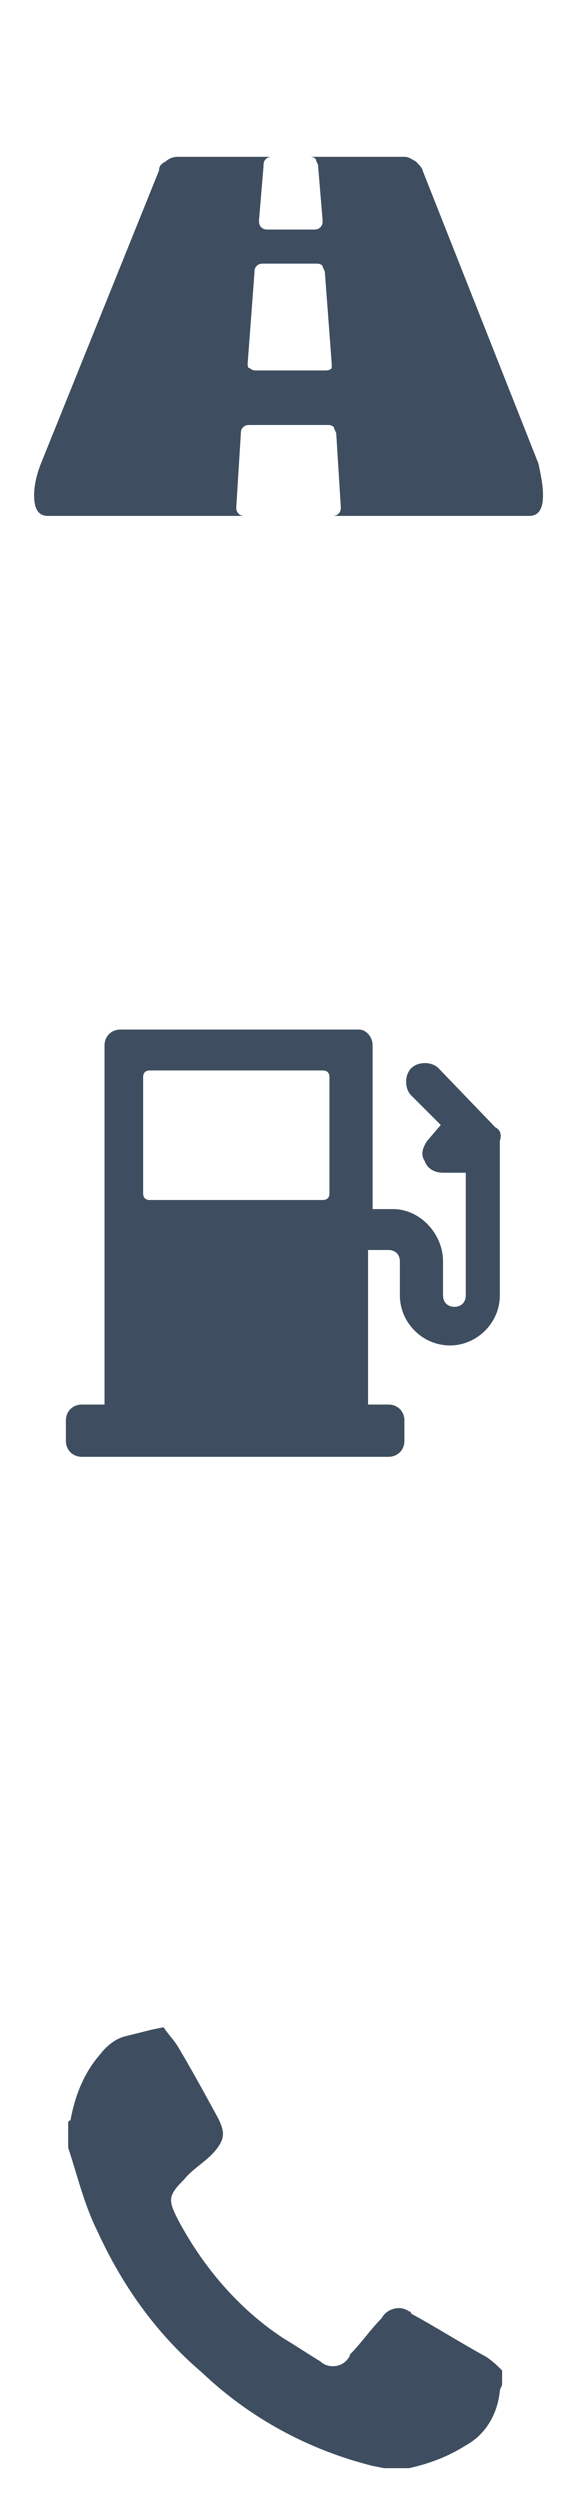
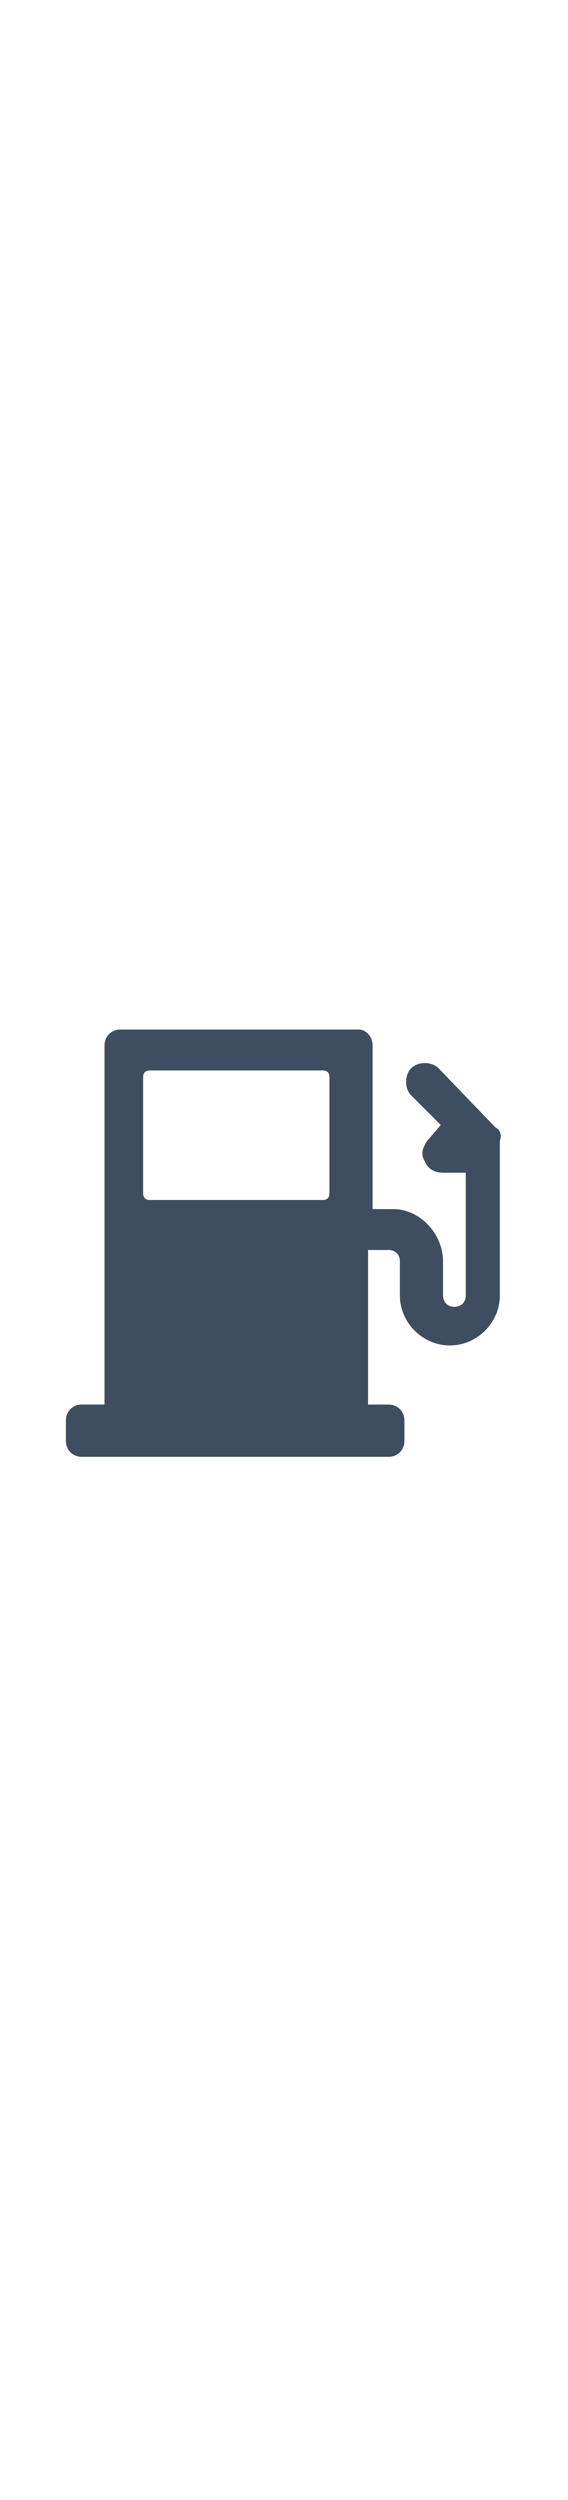
<svg xmlns="http://www.w3.org/2000/svg" version="1.1" id="Layer_1" x="0px" y="0px" viewBox="0 0 25 110" style="enable-background:new 0 0 25 110;" xml:space="preserve" fill="#3E4E60">
  <path d="M21.8,49.6L19.3,47c-0.3-0.3-0.9-0.3-1.2,0l0,0c-0.3,0.3-0.3,0.9,0,1.2l1.3,1.3l-0.6,0.7  c-0.2,0.3-0.3,0.6-0.1,0.9c0.1,0.3,0.4,0.5,0.8,0.5h1V57c0,0.3-0.2,0.5-0.5,0.5s-0.5-0.2-0.5-0.5l0,0v-1.5c0-1.2-1-2.3-2.2-2.3l0,0  h-0.9V46c0-0.4-0.3-0.7-0.6-0.7l0,0H5.3c-0.4,0-0.7,0.3-0.7,0.7l0,0v15.8h-1c-0.4,0-0.7,0.3-0.7,0.7l0,0v0.9c0,0.4,0.3,0.7,0.7,0.7  l0,0h13.5c0.4,0,0.7-0.3,0.7-0.7l0,0v-0.9c0-0.4-0.3-0.7-0.7-0.7l0,0h-0.9V55h0.9c0.3,0,0.5,0.2,0.5,0.5l0,0V57c0,1.2,1,2.2,2.2,2.2  s2.2-1,2.2-2.2v-6.8C22.1,49.9,22,49.7,21.8,49.6z M6.3,47.4c0-0.2,0.1-0.3,0.3-0.3h7.6c0.2,0,0.3,0.1,0.3,0.3v5.1  c0,0.2-0.1,0.3-0.3,0.3H6.6c-0.2,0-0.3-0.1-0.3-0.3l0,0C6.3,52.5,6.3,47.4,6.3,47.4z" />
-   <path d="M7.2,89.2c0.2,0.3,0.4,0.5,0.6,0.8c0.6,1,1.2,2.1,1.8,3.2c0.3,0.6,0.3,0.9-0.1,1.4s-1,0.8-1.4,1.3  c-0.7,0.7-0.7,0.9-0.3,1.7c1.1,2.1,2.7,4,4.7,5.3c0.5,0.3,1.1,0.7,1.6,1c0.3,0.3,0.9,0.3,1.2-0.1c0,0,0.1-0.1,0.1-0.2  c0.5-0.5,0.9-1.1,1.4-1.6c0.2-0.4,0.8-0.6,1.2-0.3c0.1,0,0.1,0.1,0.1,0.1c1.1,0.6,2.2,1.3,3.3,1.9c0.3,0.2,0.5,0.4,0.7,0.6v0.6  c0,0.1-0.1,0.2-0.1,0.3c-0.1,1-0.6,1.9-1.5,2.4c-0.8,0.5-1.6,0.8-2.5,1h-1.1l-0.5-0.1c-2.8-0.7-5.4-2.1-7.5-4.1  c-2-1.7-3.5-3.8-4.6-6.2C3.7,97,3.4,95.7,3,94.5v-1.1c0,0,0-0.1,0.1-0.1c0.2-1.1,0.6-2.1,1.3-2.9c0.3-0.4,0.7-0.7,1.1-0.8l1.2-0.3  L7.2,89.2z" />
-   <path d="M23.9,21.8c0,0.6-0.2,0.9-0.6,0.9h-8.7c0.1,0,0.2,0,0.3-0.1c0.1-0.1,0.1-0.2,0.1-0.3l-0.2-3.2  c0-0.1-0.1-0.2-0.1-0.3c-0.1-0.1-0.2-0.1-0.3-0.1H11c-0.1,0-0.2,0-0.3,0.1c-0.1,0.1-0.1,0.2-0.1,0.3l-0.2,3.2c0,0.1,0,0.2,0.1,0.3  c0.1,0.1,0.2,0.1,0.3,0.1H2.1c-0.4,0-0.6-0.3-0.6-0.9c0-0.4,0.1-0.9,0.3-1.4L7,7.5C7,7.3,7.1,7.2,7.3,7.1C7.4,7,7.6,6.9,7.8,6.9  h4.2c-0.1,0-0.2,0-0.3,0.1c-0.1,0.1-0.1,0.2-0.1,0.3l-0.2,2.4c0,0.1,0,0.2,0.1,0.3c0.1,0.1,0.2,0.1,0.3,0.1h2c0.1,0,0.2,0,0.3-0.1  c0.1-0.1,0.1-0.2,0.1-0.3l-0.2-2.4c0-0.1-0.1-0.2-0.1-0.3c-0.1-0.1-0.2-0.1-0.3-0.1h4.2c0.2,0,0.3,0.1,0.5,0.2  c0.1,0.1,0.3,0.3,0.3,0.4l5.1,12.9C23.8,20.9,23.9,21.3,23.9,21.8L23.9,21.8z M14.6,16L14.6,16l-0.3-4c0-0.1-0.1-0.2-0.1-0.3  c-0.1-0.1-0.2-0.1-0.3-0.1h-2.3c-0.1,0-0.2,0-0.3,0.1c-0.1,0.1-0.1,0.2-0.1,0.3L10.9,16v0c0,0.1,0,0.2,0.1,0.2  c0.1,0.1,0.2,0.1,0.3,0.1h3c0.1,0,0.2,0,0.3-0.1C14.6,16.2,14.6,16.1,14.6,16L14.6,16z" />
</svg>